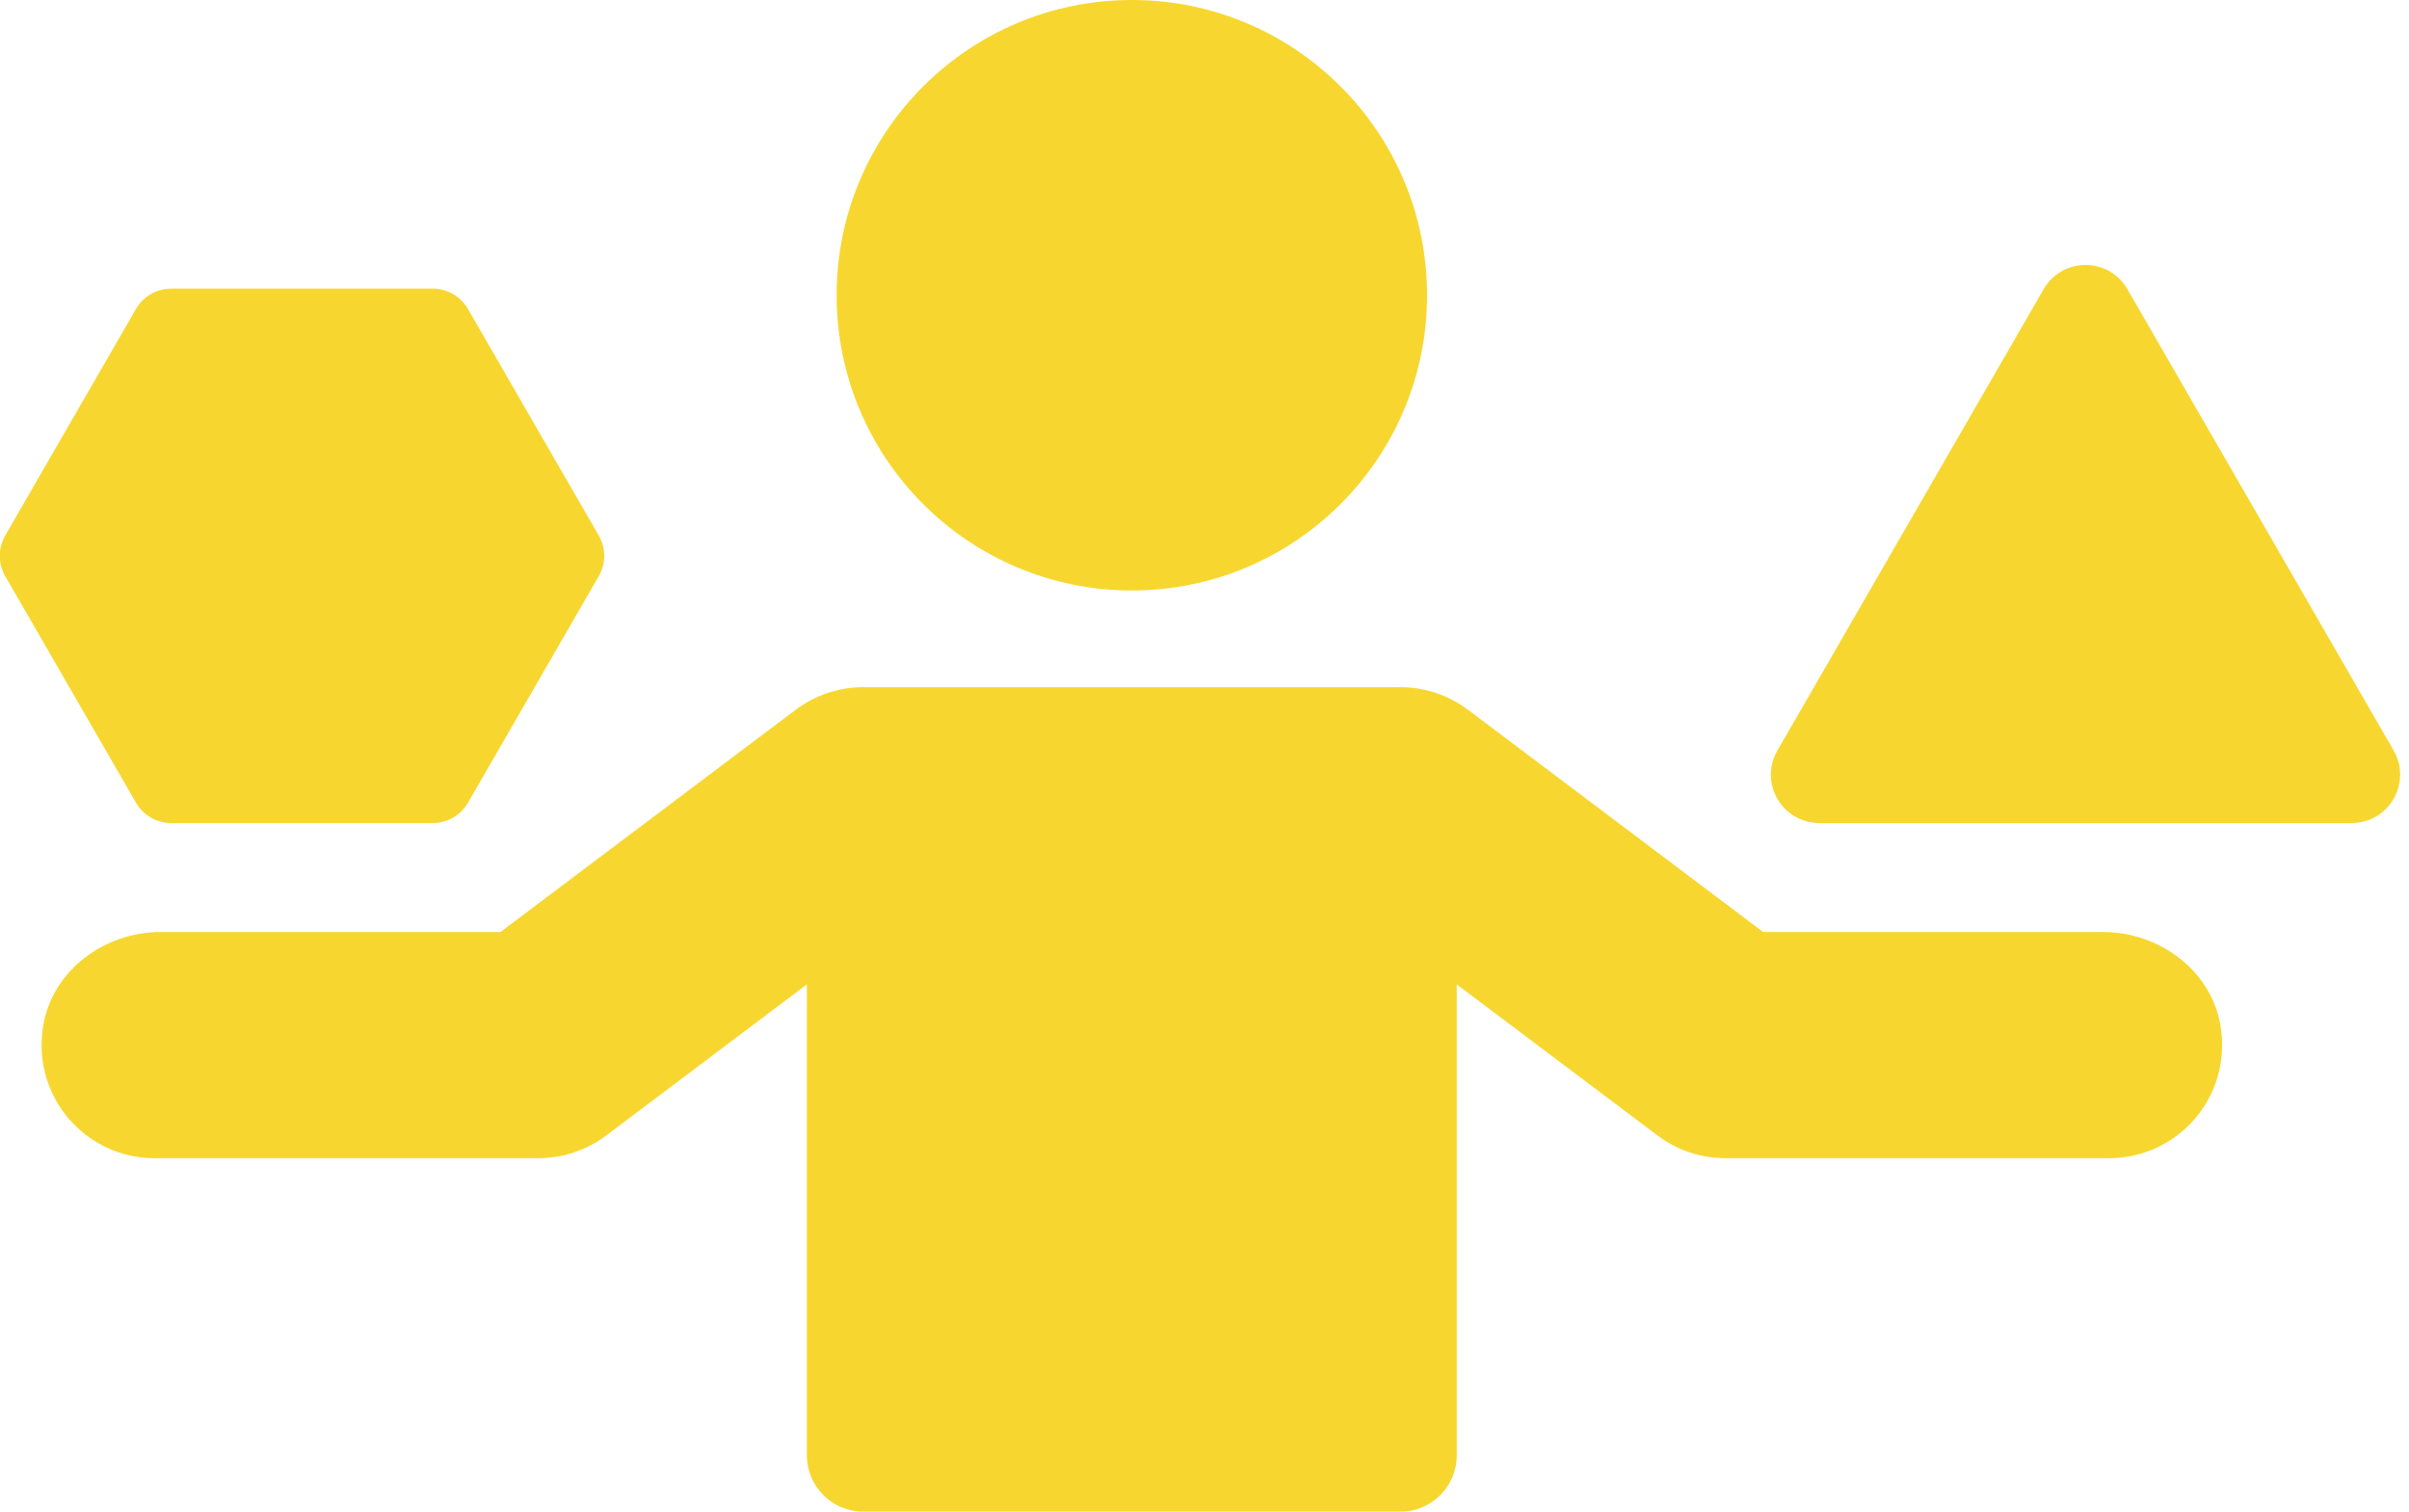
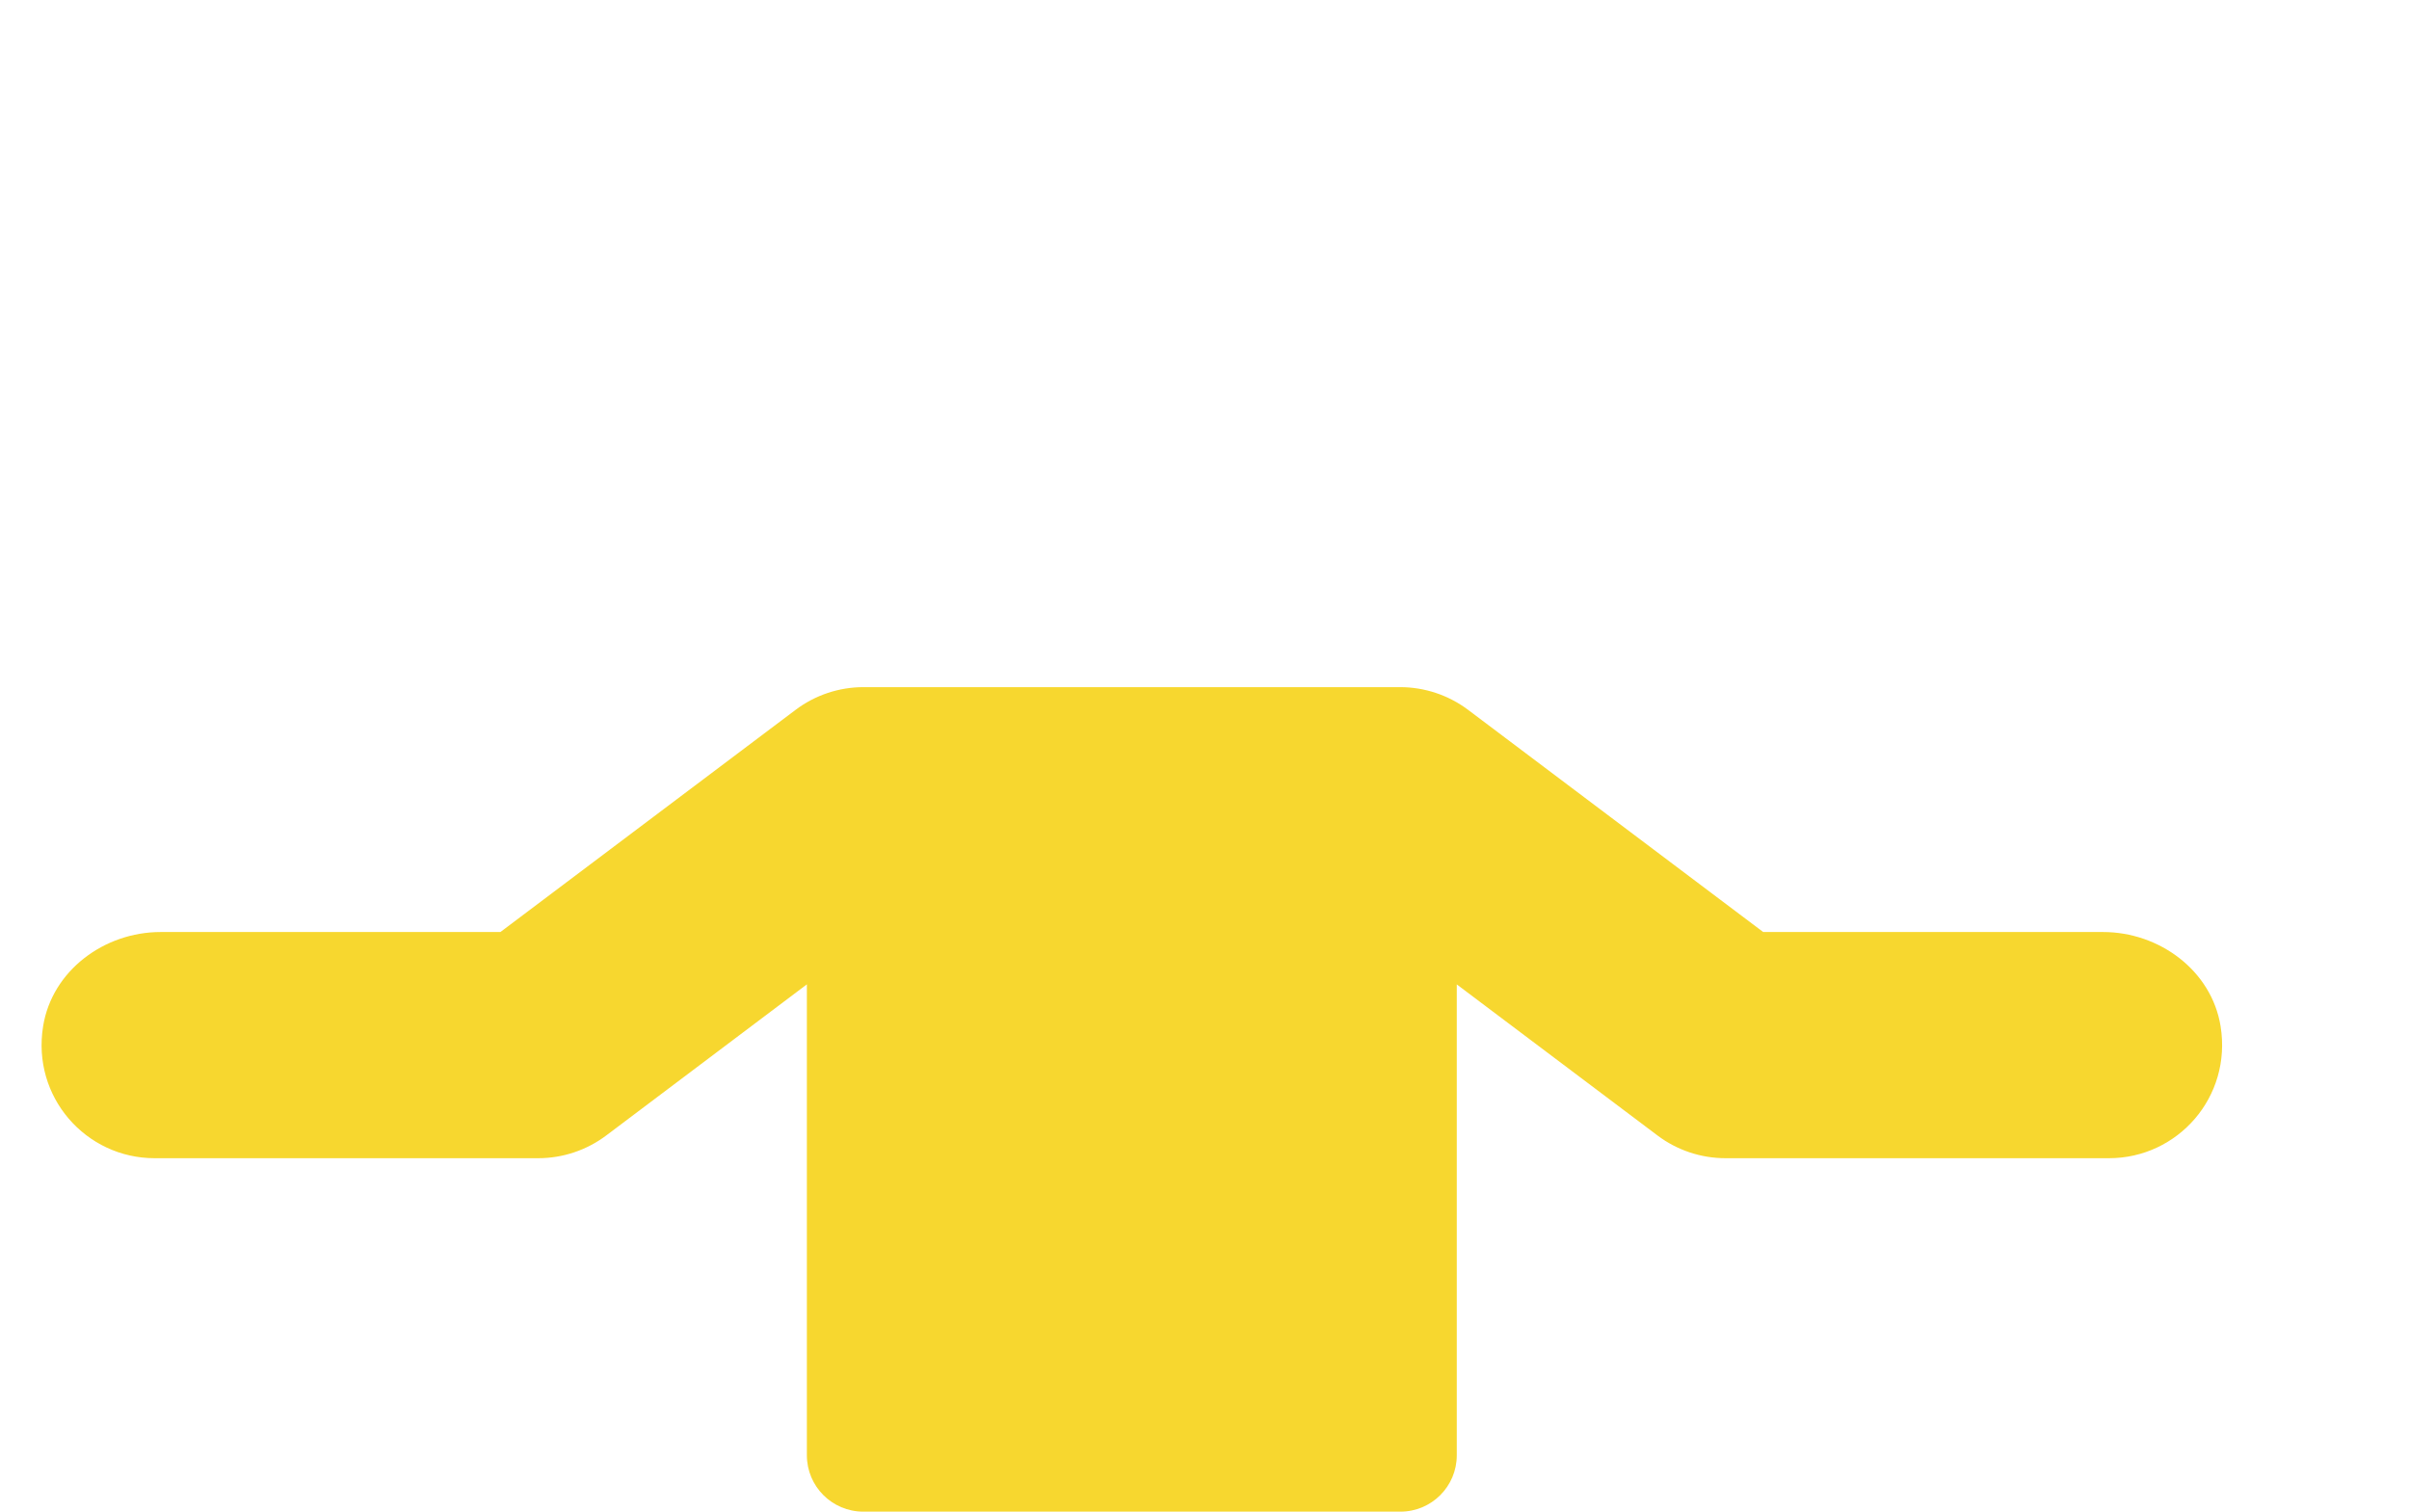
<svg xmlns="http://www.w3.org/2000/svg" width="51" height="32" viewBox="0 0 51 32" fill="none">
-   <path d="M23.962 12.5C27.414 12.5 30.212 9.702 30.212 6.25C30.212 2.798 27.414 0 23.962 0C20.51 0 17.712 2.798 17.712 6.25C17.712 9.702 20.51 12.5 23.962 12.5Z" fill="#F7D72F" />
  <path d="M44.522 19.73H37.328L31.081 15.027C30.665 14.715 30.16 14.546 29.64 14.546H18.282C17.763 14.546 17.258 14.714 16.843 15.027L10.594 19.73H3.4C2.208 19.73 1.104 20.546 0.913 21.723C0.669 23.223 1.82 24.518 3.273 24.518H11.395C11.914 24.518 12.419 24.349 12.834 24.037L17.082 20.838V30.806C17.082 31.466 17.617 32 18.276 32H29.648C30.307 32 30.841 31.466 30.841 30.806V20.839L35.089 24.036C35.504 24.349 36.01 24.518 36.529 24.518H44.65C46.103 24.518 47.254 23.223 47.011 21.723C46.82 20.546 45.715 19.73 44.523 19.73H44.522Z" fill="#F7D72F" />
-   <path d="M3.623 17.423H9.163C9.47 17.423 9.753 17.259 9.907 16.994L12.676 12.196C12.83 11.931 12.83 11.603 12.676 11.337L9.907 6.54C9.753 6.275 9.47 6.111 9.163 6.111H3.623C3.317 6.111 3.033 6.275 2.879 6.54L0.11 11.337C-0.043 11.603 -0.043 11.931 0.11 12.196L2.88 16.994C3.033 17.259 3.317 17.423 3.624 17.423H3.623Z" fill="#F7D72F" />
-   <path d="M50.675 15.887L45.038 6.121C44.644 5.439 43.659 5.439 43.265 6.121L37.629 15.887C37.235 16.569 37.727 17.422 38.516 17.422H49.787C50.576 17.422 51.068 16.569 50.674 15.887H50.675Z" fill="#F7D72F" />
</svg>